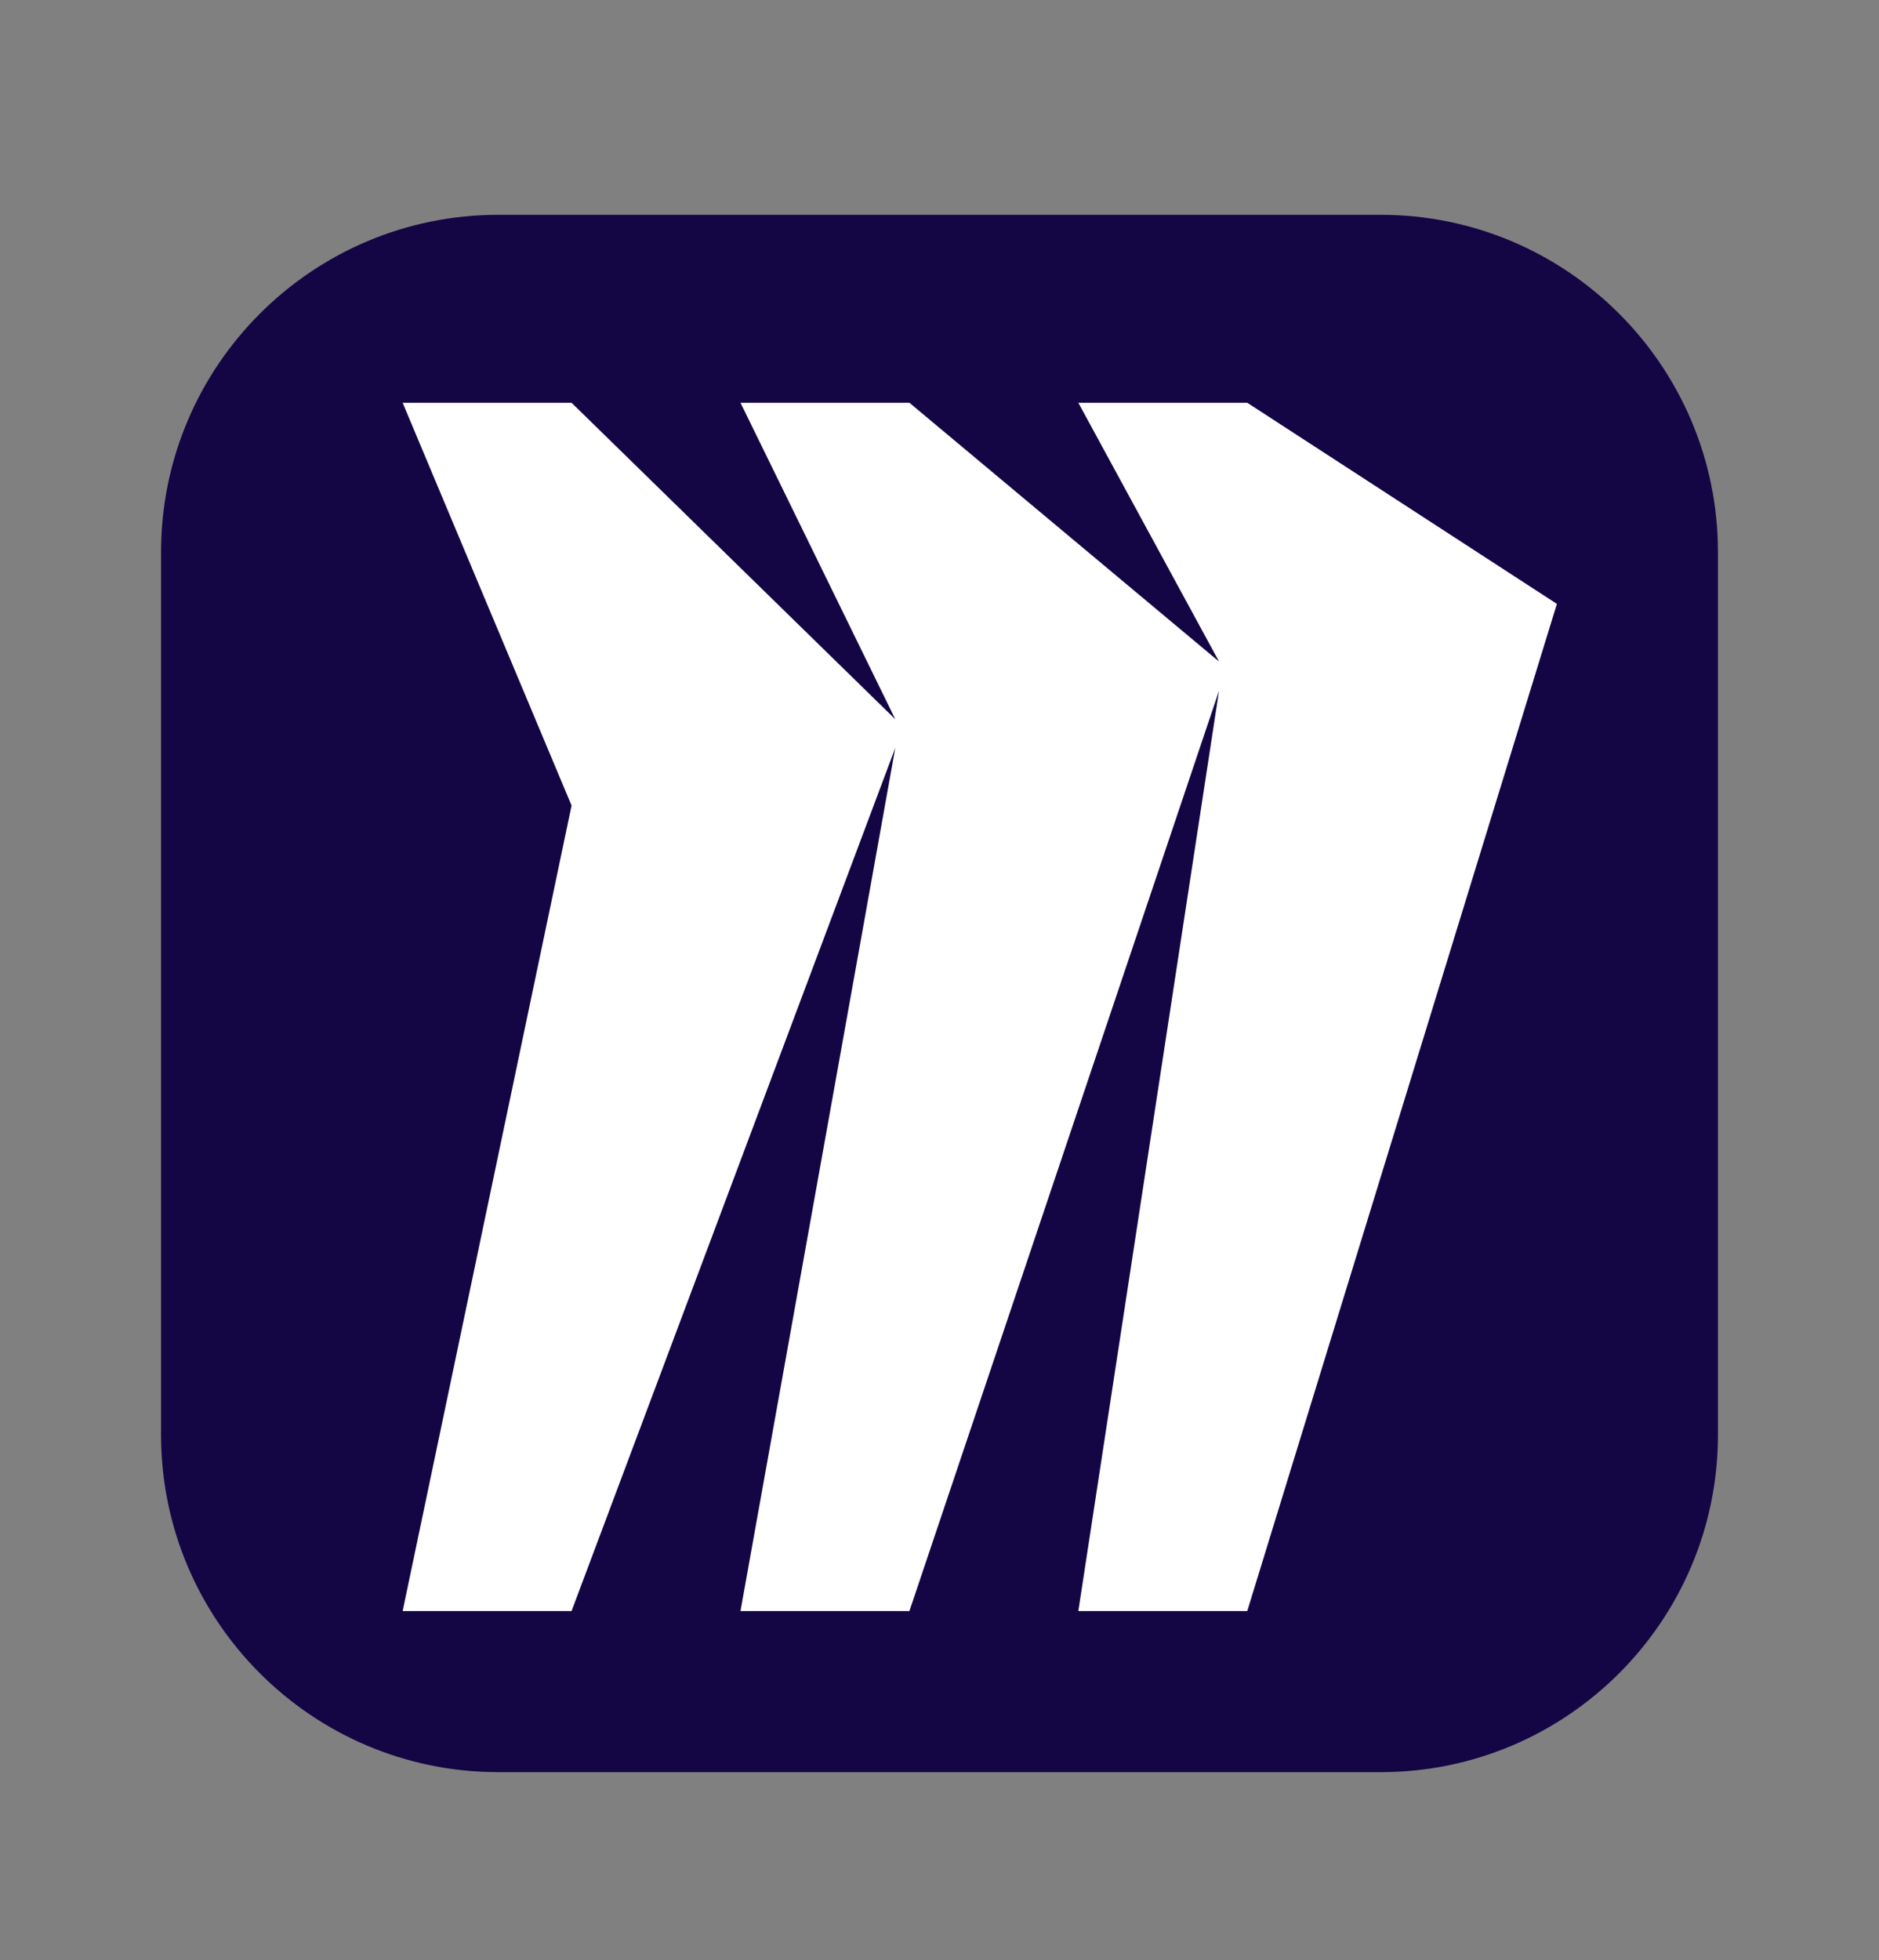
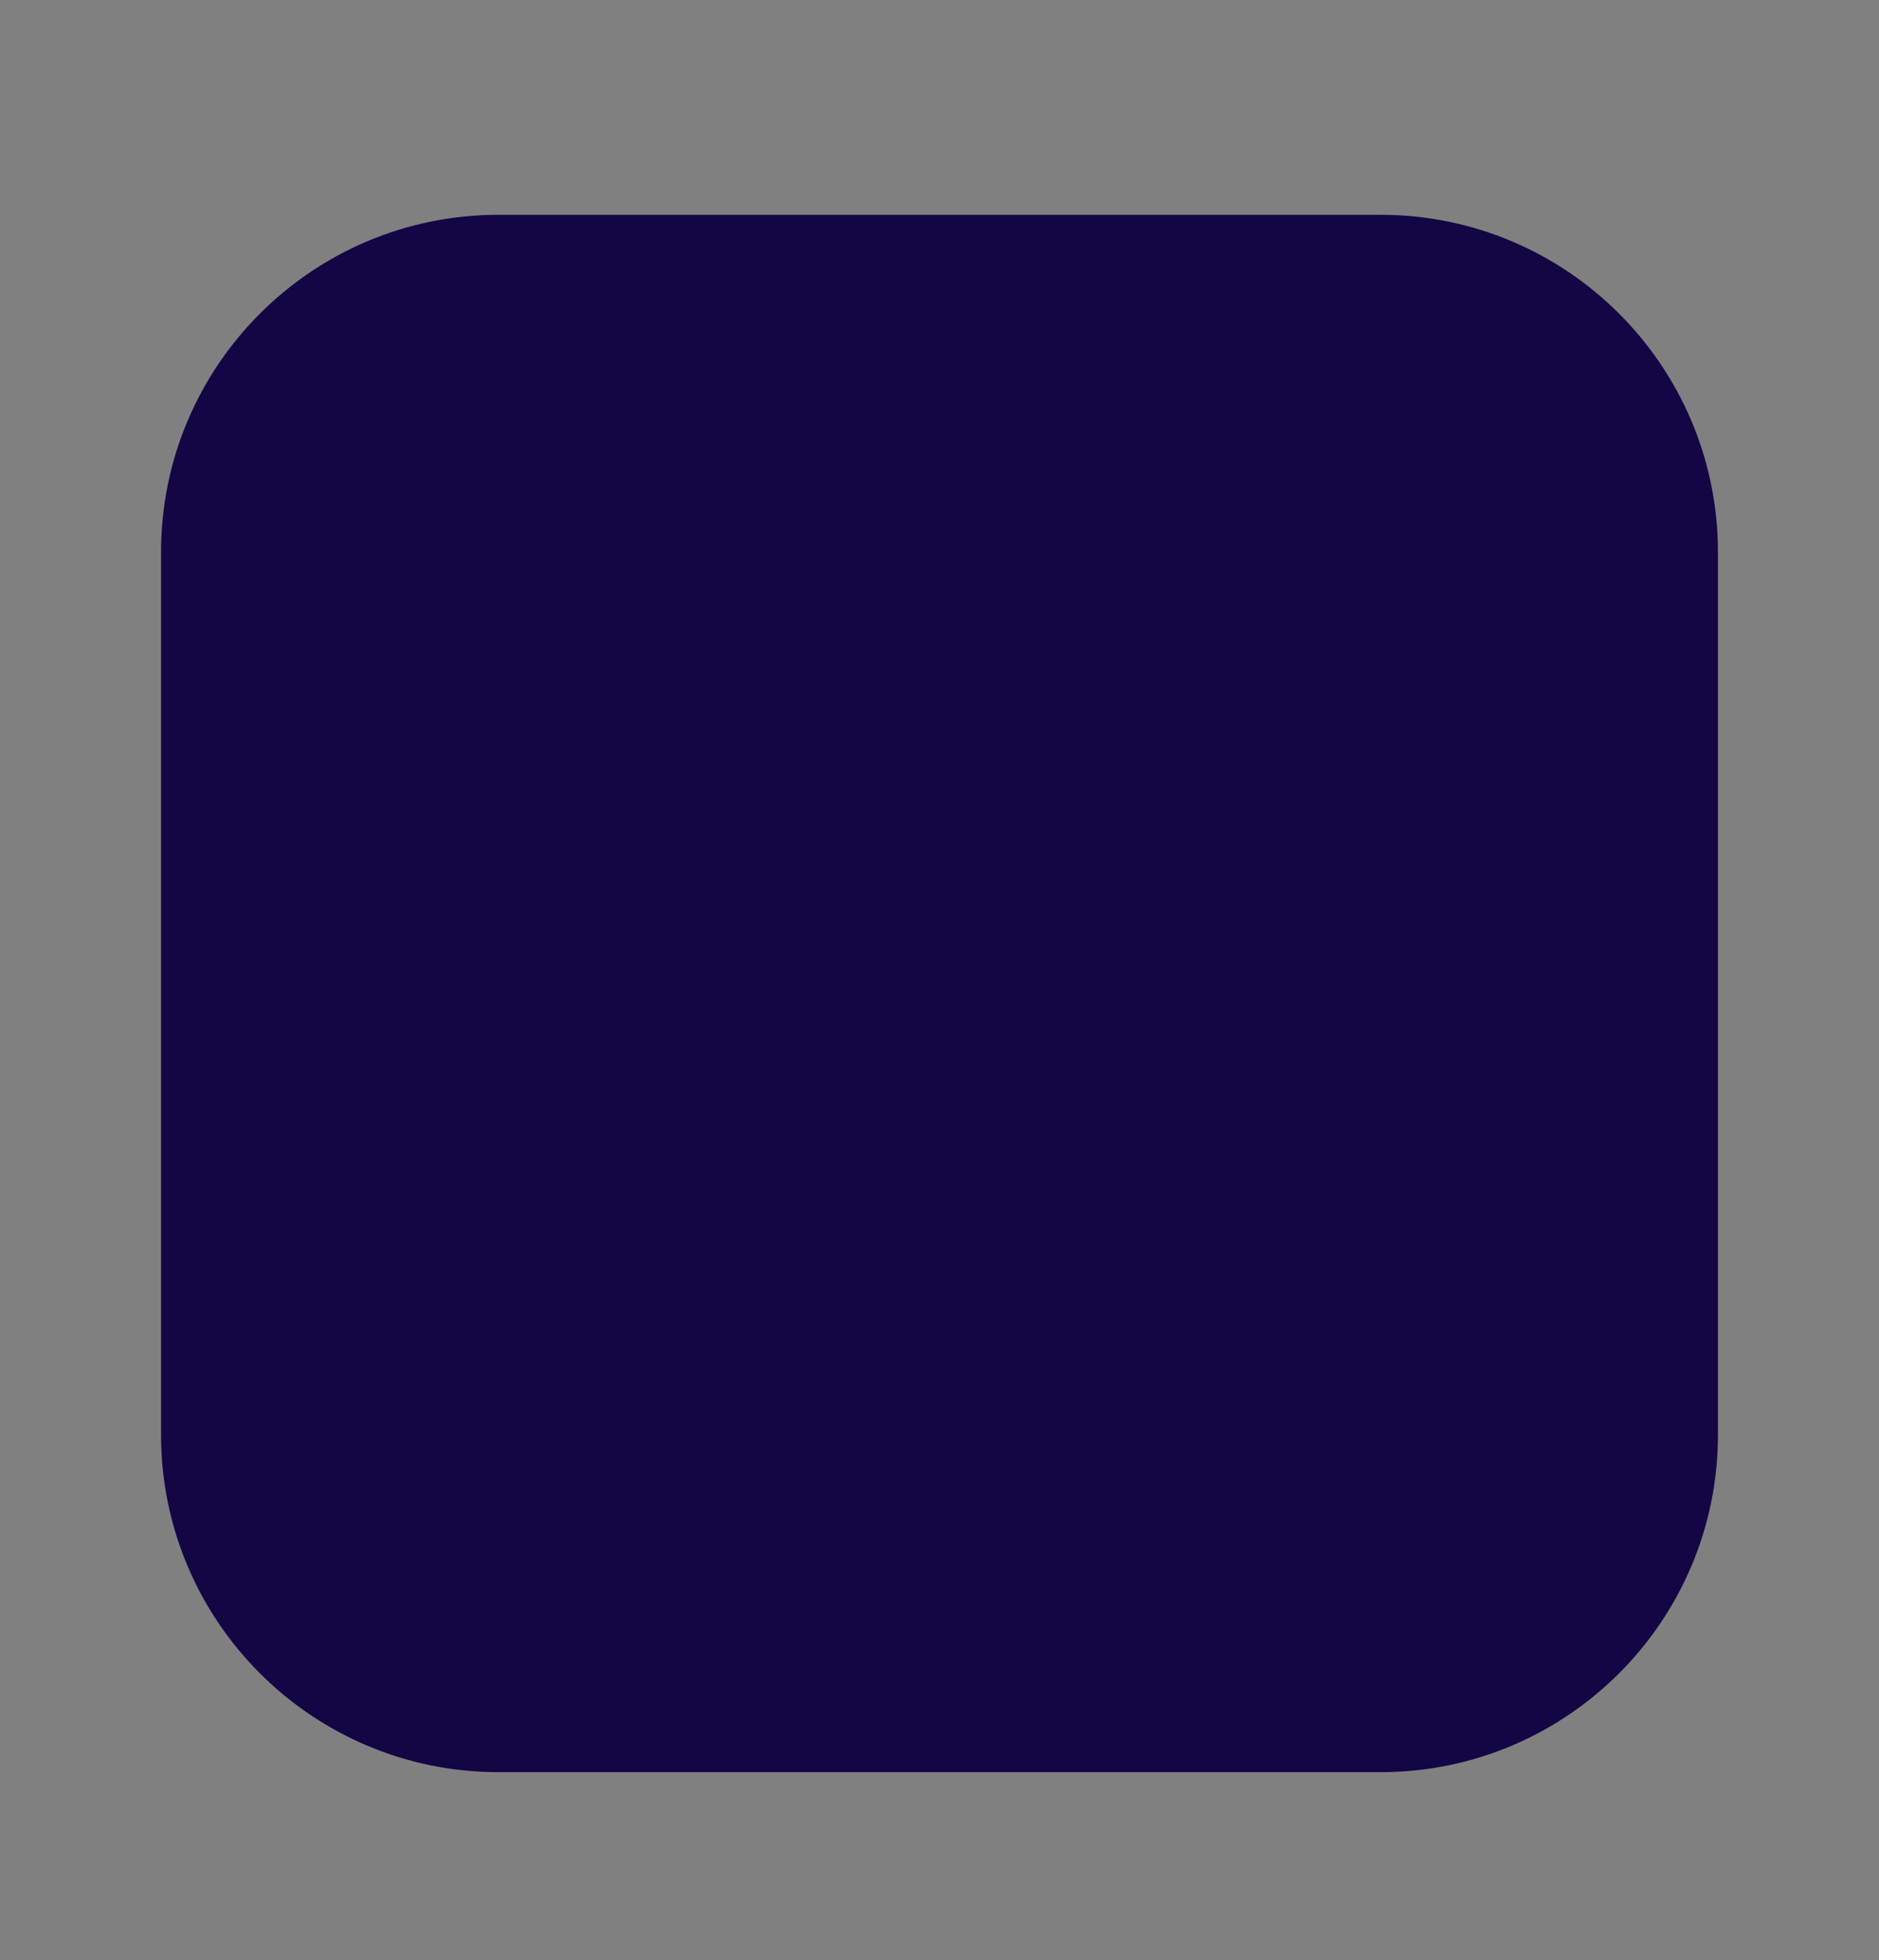
<svg xmlns="http://www.w3.org/2000/svg" width="70" height="73" viewBox="0 0 70 73" fill="none">
  <rect x="0" y="0" width="70" height="73" fill="#808080" stroke="none" />
  <path d="M18.565 8H51.435C58.37 8 64 13.63 64 20.565V53.435C64 60.37 58.37 66 51.435 66H18.565C11.63 66 6 60.37 6 53.435V20.565C6 13.63 11.63 8 18.565 8Z" fill="#140545" />
-   <path d="M46.465 15H40.172L45.414 24.639L33.879 15H27.586L33.353 26.787L21.293 15H15L21.293 30L15 60H21.293L33.353 27.852L27.586 60H33.879L45.414 25.722L40.172 60H46.465L58 22.491L46.465 15Z" fill="white" />
</svg>